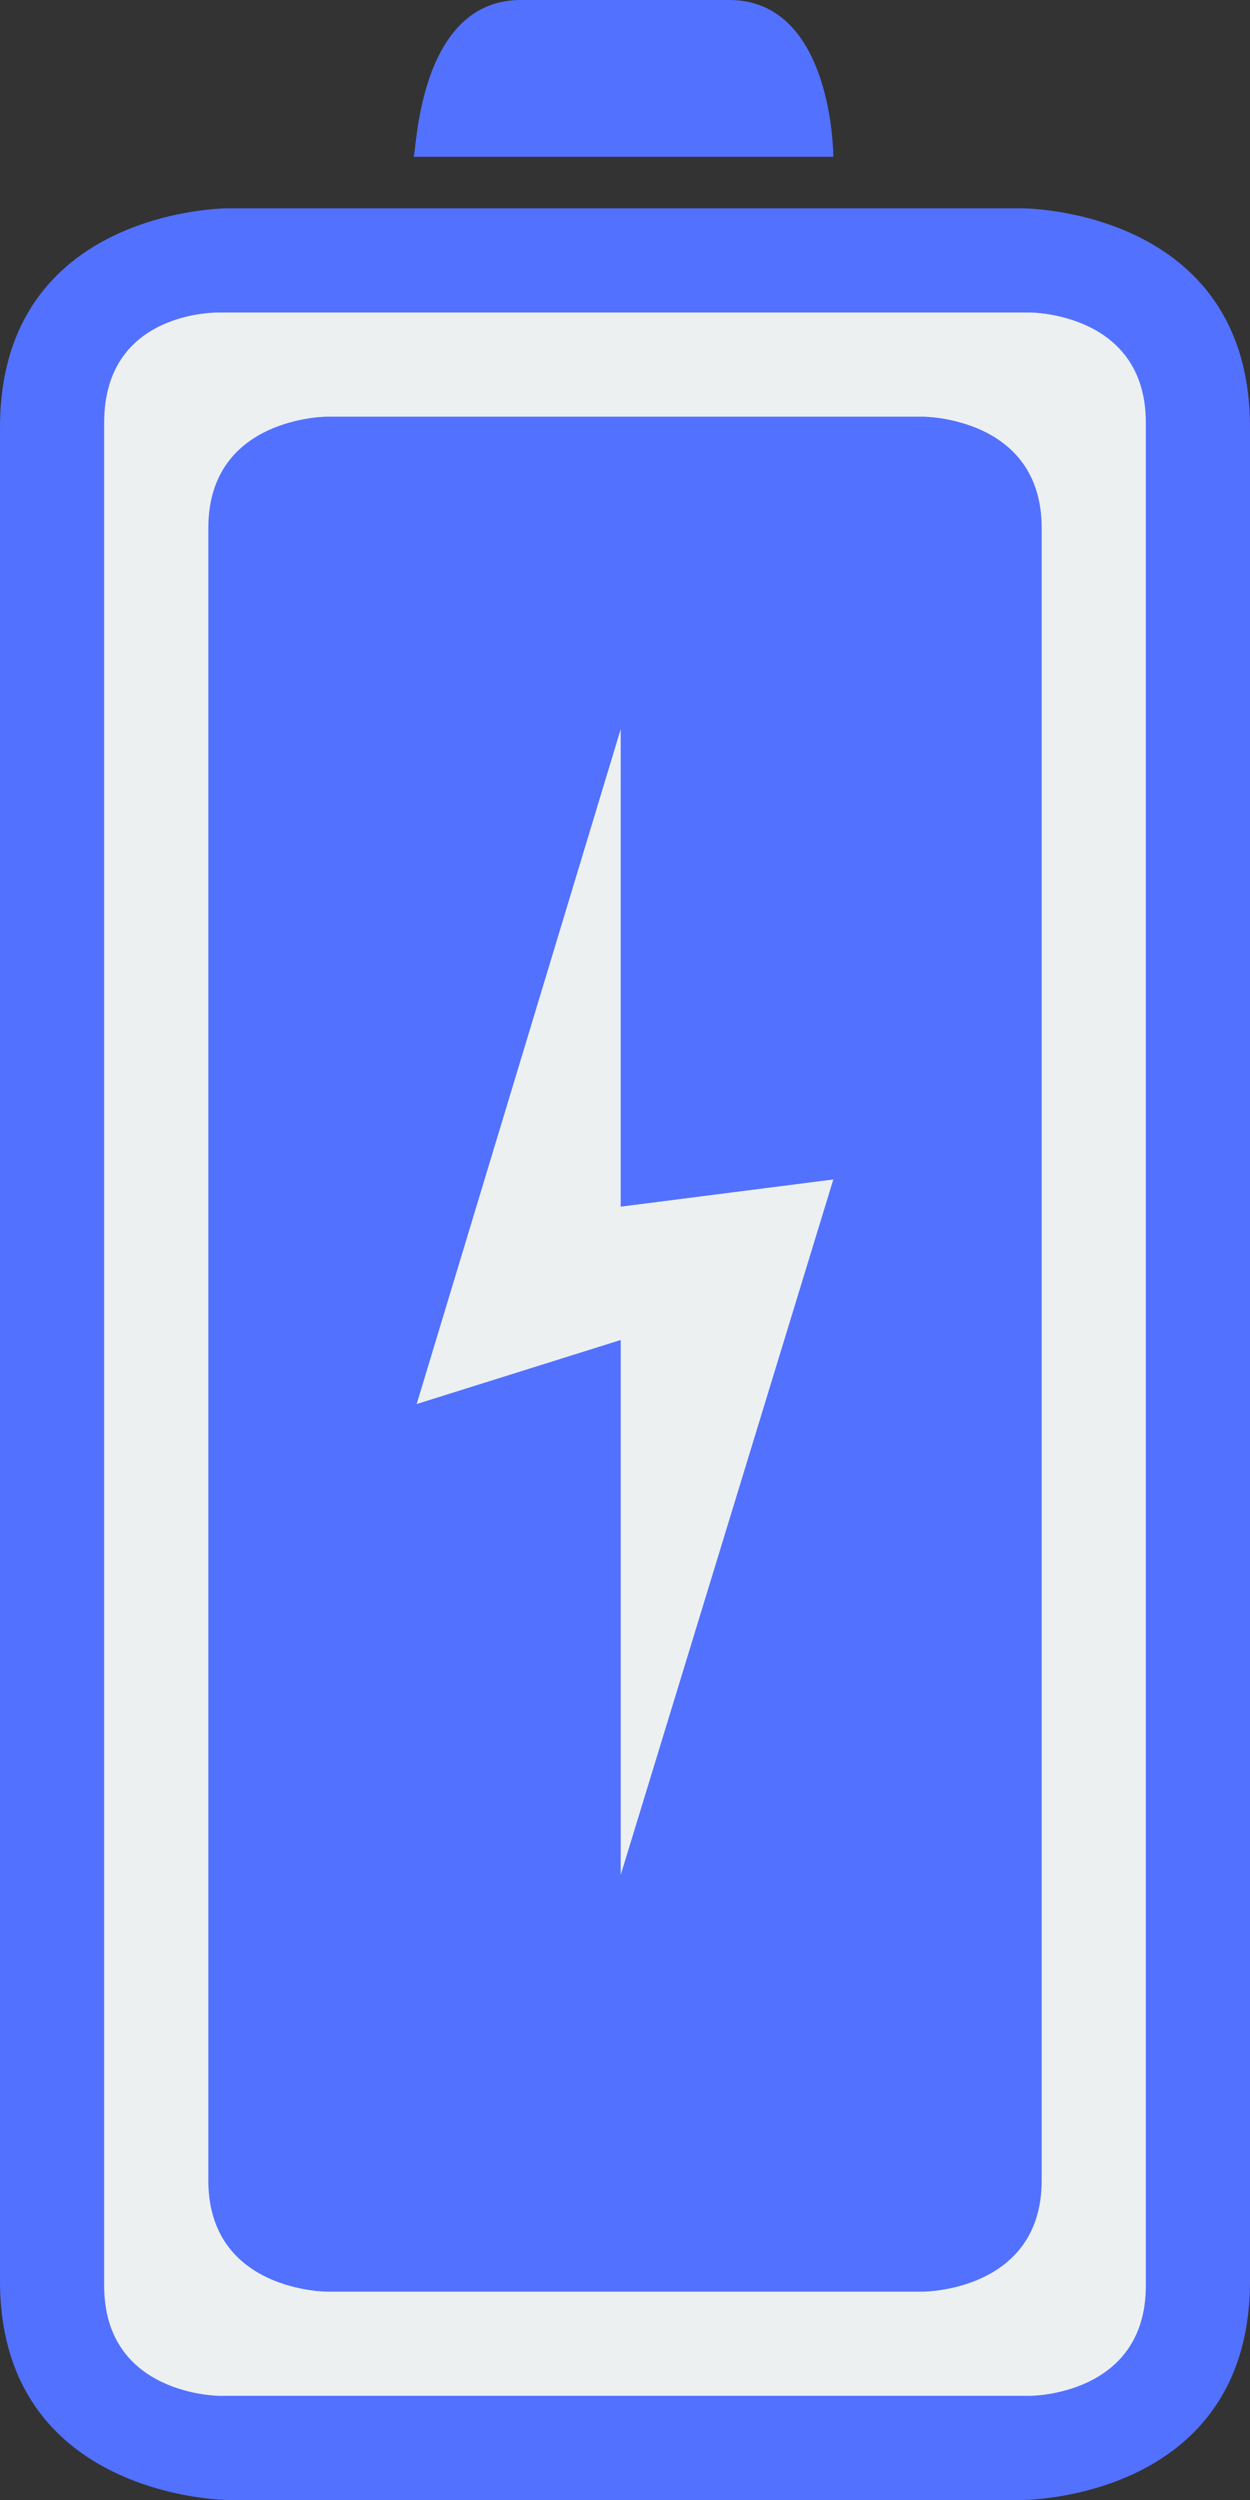
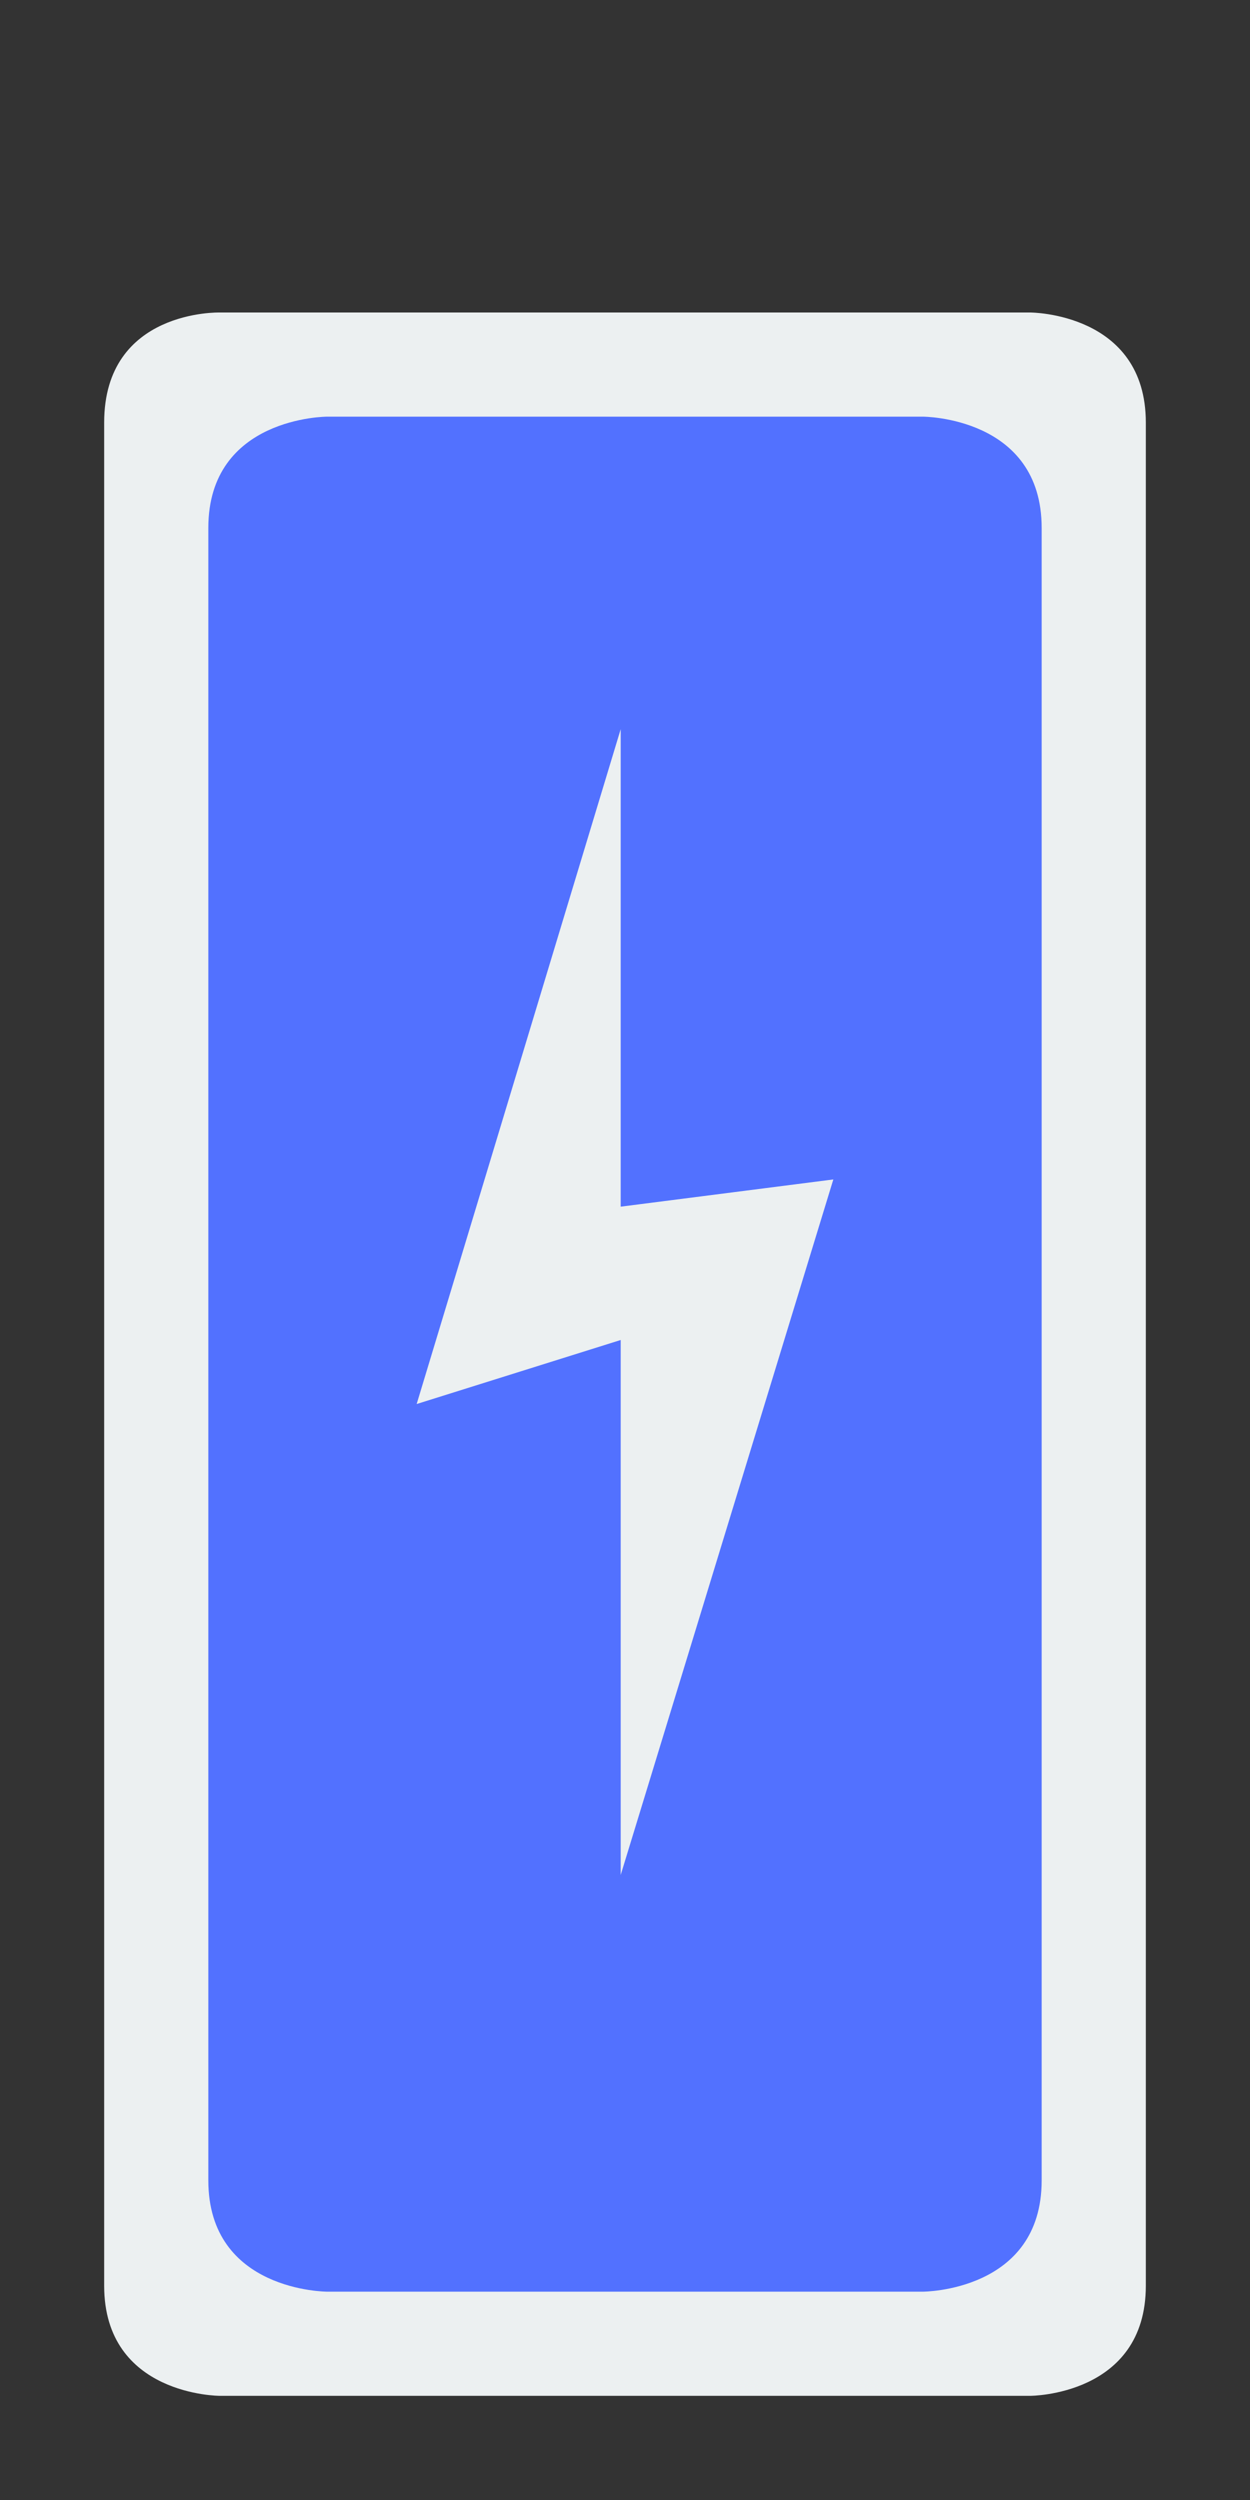
<svg xmlns="http://www.w3.org/2000/svg" fill="#000000" height="18" preserveAspectRatio="xMidYMid meet" version="1" viewBox="0.0 0.0 9.0 18.0" width="9" zoomAndPan="magnify">
  <rect x="0.0" y="0.0" width="9.0" height="18.0" fill="#333333" stroke="none" />
  <g fill-rule="evenodd">
    <g id="change1_1">
-       <path d="M 1.637 1.5 C 1.637 1.5 0 1.5 0 3.078 L 0 16.422 C 0 17.988 1.637 18 1.637 18 L 7.363 18 C 7.363 18 9 18 9 16.422 L 9 3.078 C 9 1.5 7.363 1.5 7.363 1.5 Z M 2.977 1.129 L 6 1.129 C 6 1.129 6 0 5.25 0 L 3.75 0 C 3 0 3 1.129 2.977 1.129 Z M 2.977 1.129" fill="#5271ff" />
-     </g>
+       </g>
    <g id="change2_1">
      <path d="M 1.582 2.25 C 1.582 2.25 0.75 2.227 0.75 3.043 L 0.75 16.457 C 0.75 17.25 1.582 17.25 1.582 17.25 L 7.418 17.25 C 7.418 17.25 8.25 17.25 8.25 16.457 L 8.25 3.043 C 8.25 2.25 7.418 2.25 7.418 2.25 Z M 1.582 2.25" fill="#ecf0f1" />
    </g>
    <g id="change1_2">
      <path d="M 1.5 3.801 L 1.5 15.699 C 1.5 16.5 2.355 16.5 2.355 16.5 L 6.645 16.5 C 6.645 16.5 7.5 16.5 7.5 15.699 L 7.5 3.801 C 7.5 3 6.645 3 6.645 3 L 2.355 3 C 2.355 3 1.5 3 1.5 3.801 Z M 1.5 3.801" fill="#5271ff" />
    </g>
    <g id="change2_2">
      <path d="M 4.469 5.25 L 3 10.109 L 4.469 9.648 L 4.469 13.5 L 6 8.492 L 4.469 8.688 Z M 4.469 5.25" fill="#ecf0f1" />
    </g>
  </g>
</svg>